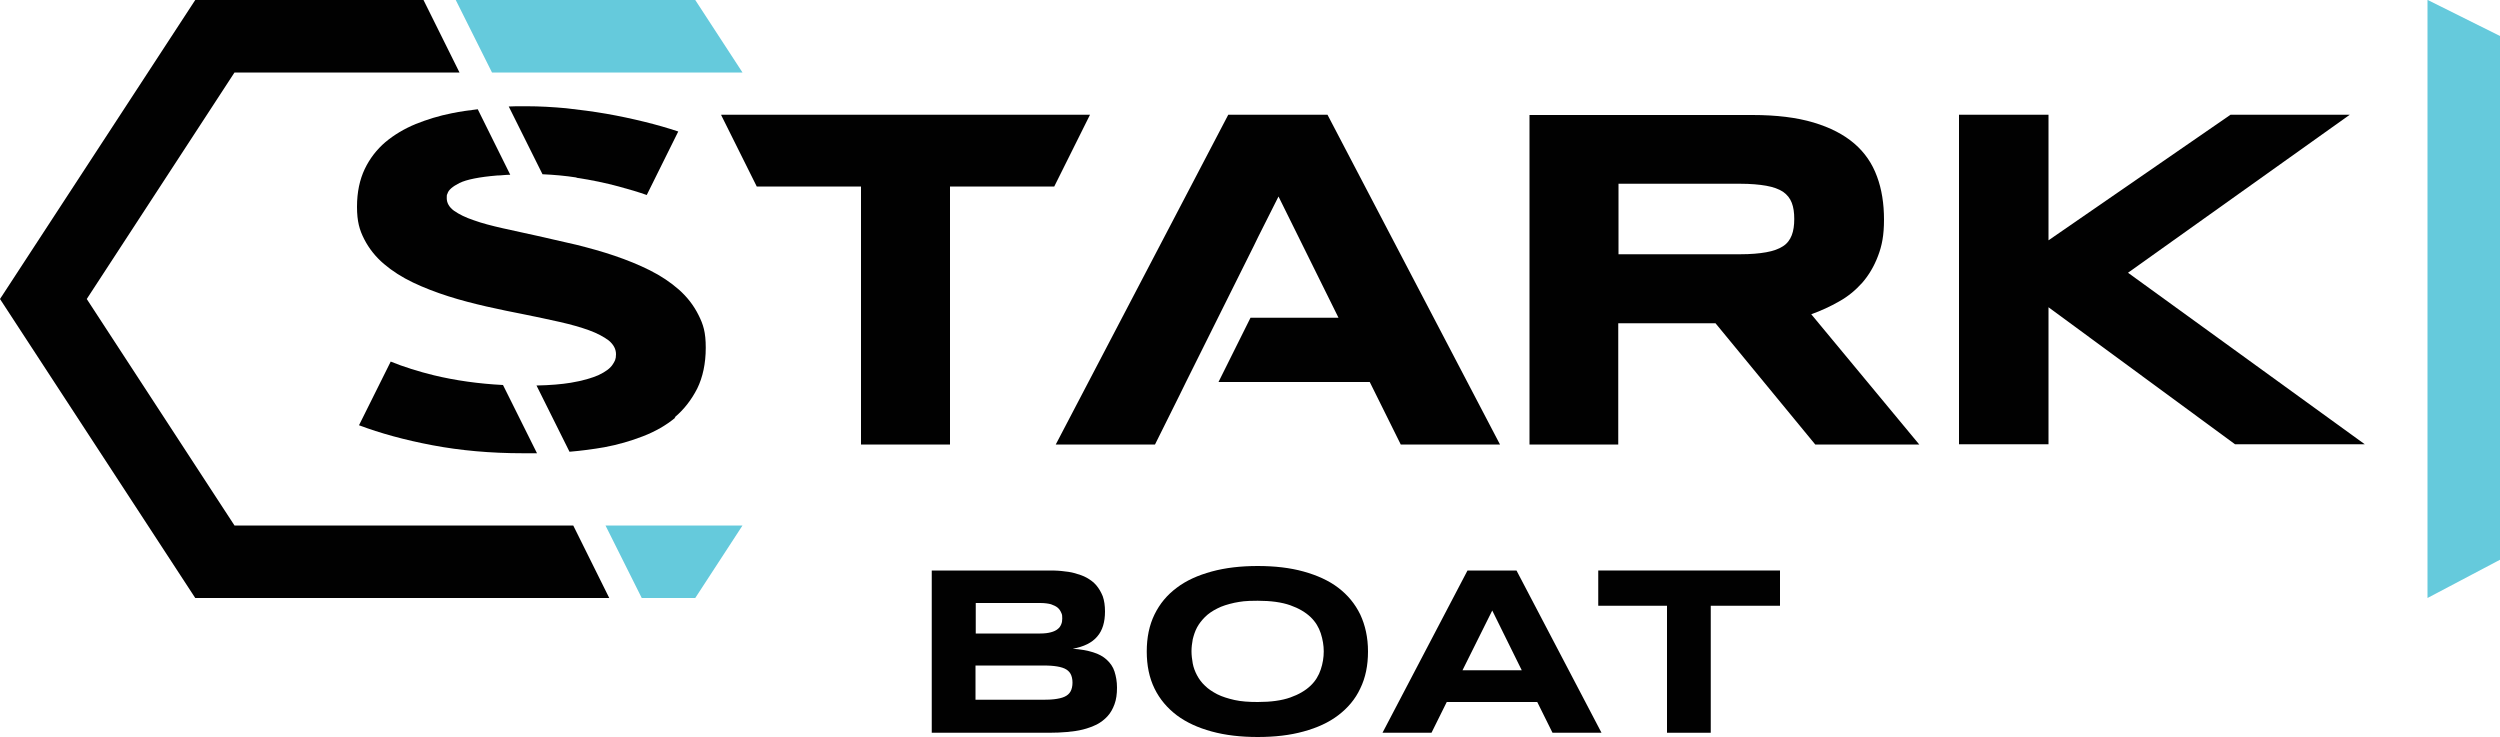
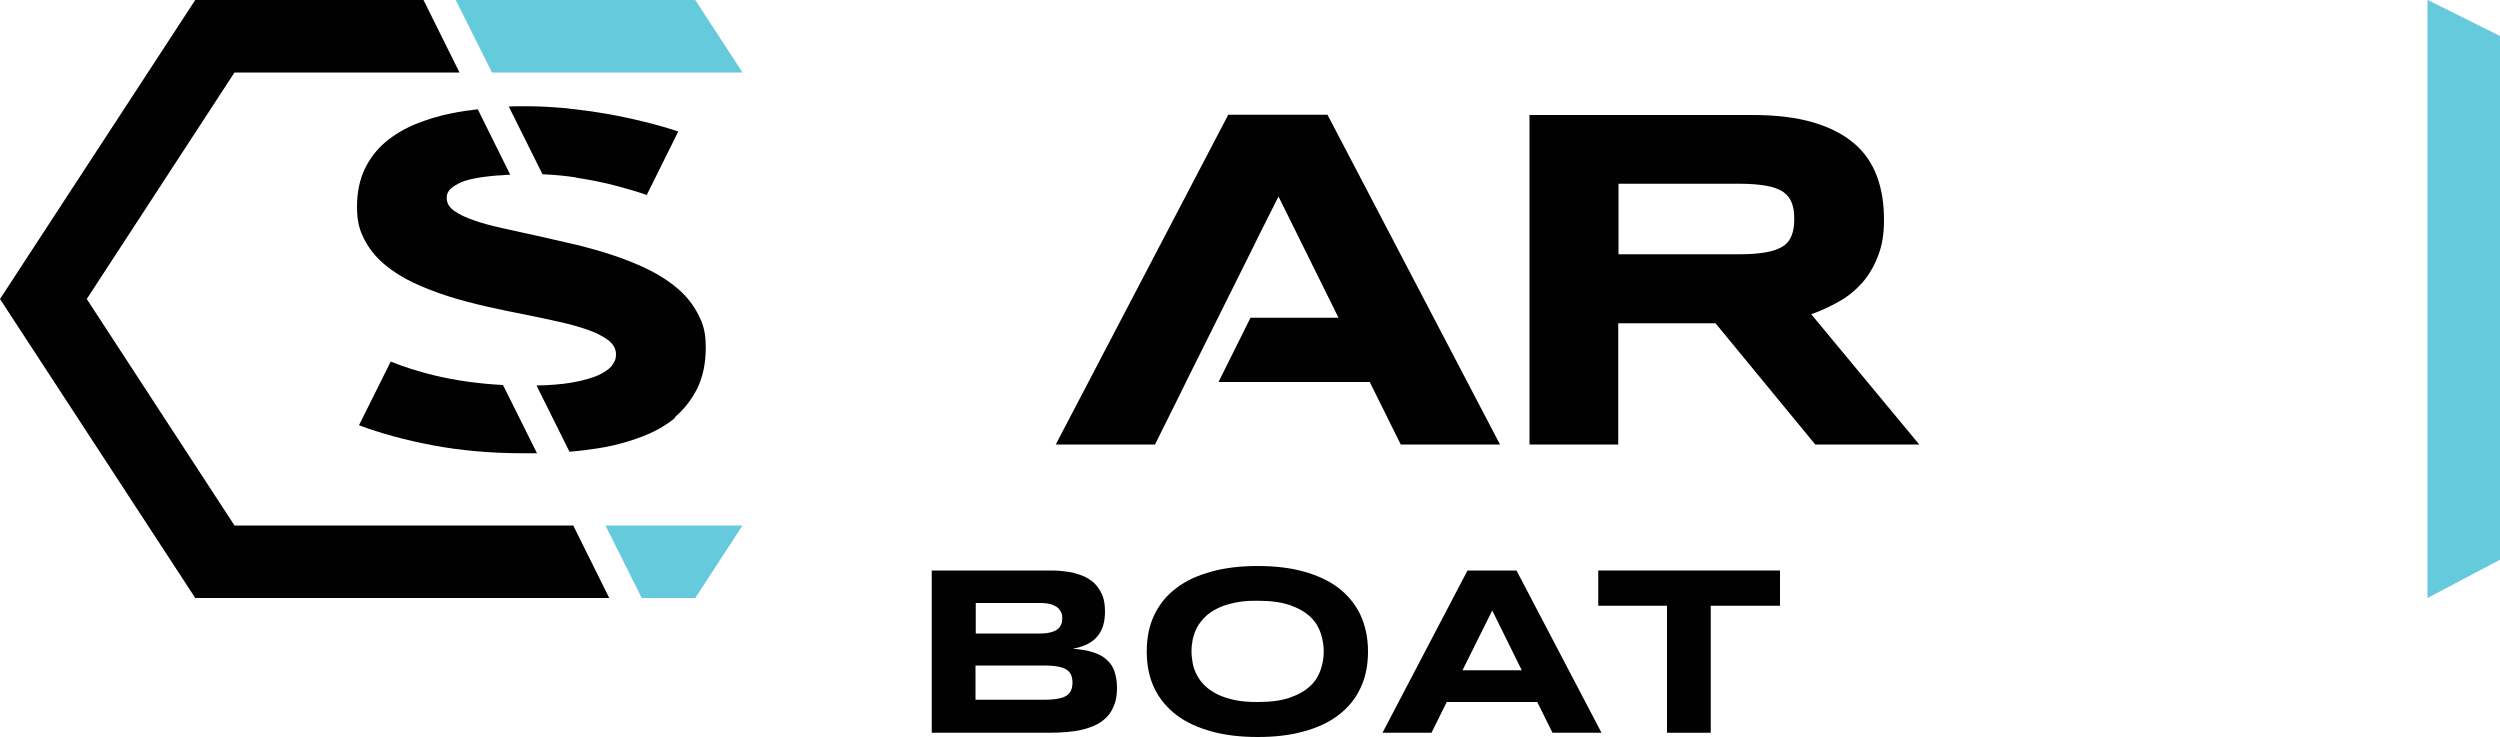
<svg xmlns="http://www.w3.org/2000/svg" id="Layer_1" width="1000" height="294.8" version="1.1" viewBox="0 0 1000 294.8">
  <defs>
    <style>
      .st0 {
        fill: #010101;
      }

      .st1 {
        fill: #65cadc;
      }
    </style>
  </defs>
  <path class="st0" d="M647.4,177.8h-35.6V46h89.2c9.6,0,17.7,1,24.4,3s12.1,4.8,16.3,8.4,7.2,8,9.1,13.2c1.9,5.1,2.8,10.9,2.8,17.2s-.8,10.4-2.4,14.6c-1.6,4.2-3.7,7.7-6.3,10.7-2.7,3-5.7,5.5-9.3,7.5-3.5,2-7.2,3.7-11.1,5.1l43.2,52.1h-41.6l-39.9-48.5h-38.9v48.5h0ZM717.7,87.6c0-2.6-.3-4.7-1-6.5s-1.8-3.2-3.5-4.4c-1.7-1.1-3.9-1.9-6.7-2.4s-6.3-.8-10.4-.8h-48.7v28.2h48.7c4.2,0,7.6-.3,10.4-.8,2.8-.5,5-1.3,6.7-2.4,1.7-1.1,2.8-2.6,3.5-4.4.7-1.8,1-4,1-6.5h0Z" />
-   <path class="st0" d="M819.3,96.2l72.9-50.3h47.7l-88.7,63.2,94.7,68.6h-51.9l-74.6-54.8v54.8h-35.8V45.9h35.8v50.3h-.1Z" />
  <g>
    <path class="st0" d="M446.8,275.1c0,2.5-.3,4.7-1,6.6-.7,1.9-1.6,3.5-2.8,4.8s-2.6,2.4-4.3,3.3c-1.7.8-3.5,1.5-5.5,2s-4.1.8-6.4,1c-2.3.2-4.6.3-7,.3h-47.1v-64.9h46.3c1.9,0,3.7,0,5.6.2,1.9.2,3.7.4,5.4.9s3.3,1,4.7,1.8,2.7,1.7,3.8,3,1.9,2.7,2.6,4.4c.6,1.7.9,3.8.9,6.1,0,4.2-1,7.6-3.1,10-2.1,2.5-5.4,4.1-9.8,4.9,3.1.2,5.9.7,8.1,1.4,2.3.7,4.1,1.7,5.5,3s2.5,2.8,3.1,4.7,1,4,1,6.4h0ZM424.9,247.4c0-.8,0-1.6-.4-2.3-.3-.7-.7-1.4-1.4-2s-1.6-1-2.7-1.4c-1.1-.3-2.6-.5-4.3-.5h-25.8v12.2h25.8c1.8,0,3.2-.2,4.3-.5s2-.7,2.7-1.3c.7-.5,1.1-1.2,1.4-1.9.3-.7.4-1.5.4-2.3ZM429,273.1c0-1.5-.3-2.7-.8-3.6-.5-.9-1.3-1.6-2.4-2.1-1.1-.5-2.5-.8-4.2-1s-3.7-.2-6.1-.2h-25.3v13.7h25.3c2.4,0,4.4,0,6.1-.2,1.7-.2,3.1-.5,4.2-1,1.1-.5,1.9-1.2,2.4-2.1.5-.9.8-2.1.8-3.6h0Z" />
    <path class="st0" d="M547.2,260.6c0,5.6-1,10.5-3.1,14.8-2,4.3-5,7.8-8.8,10.7s-8.4,5-13.9,6.5c-5.4,1.5-11.5,2.2-18.3,2.2s-12.9-.7-18.4-2.2-10.1-3.6-14-6.5c-3.8-2.9-6.8-6.4-8.9-10.7-2.1-4.3-3.1-9.2-3.1-14.8s1-10.5,3.1-14.8,5-7.8,8.9-10.7c3.8-2.9,8.5-5,14-6.5s11.6-2.2,18.4-2.2,12.9.7,18.3,2.2c5.4,1.5,10.1,3.6,13.9,6.5,3.8,2.9,6.7,6.4,8.8,10.7,2,4.3,3.1,9.2,3.1,14.8ZM529.5,260.6c0-2.4-.4-4.8-1.2-7.3-.8-2.4-2.1-4.6-4.1-6.5s-4.7-3.5-8.1-4.7c-3.4-1.2-7.7-1.8-13-1.8s-6.6.3-9.3.8c-2.7.6-5,1.3-6.9,2.3-2,1-3.6,2.1-4.9,3.4s-2.4,2.7-3.2,4.2-1.3,3.1-1.7,4.7c-.3,1.6-.5,3.2-.5,4.8s.2,3.2.5,4.9c.3,1.6.9,3.2,1.7,4.7s1.8,2.9,3.2,4.2c1.3,1.3,3,2.4,4.9,3.4,2,1,4.3,1.7,6.9,2.3,2.7.6,5.8.8,9.3.8,5.3,0,9.6-.6,13-1.8s6.1-2.8,8.1-4.7,3.3-4.1,4.1-6.5,1.2-4.8,1.2-7.3h0Z" />
    <path class="st0" d="M614.9,280.8h-36.2l-6.1,12.3h-19.6l34-64.9h19.6l34,64.9h-19.6l-6.1-12.3h0ZM585,268.1h23.7l-11.8-23.9-11.9,23.9Z" />
    <path class="st0" d="M684.3,242.3v50.8h-17.5v-50.8h-27.5v-14.1h72.7v14.1h-27.7Z" />
  </g>
  <polygon class="st0" points="531 45.9 491.3 45.9 422.3 177.8 462 177.8 471.8 158.1 474.4 152.8 474.4 152.8 487.2 127.1 487.2 127.1 501.5 98.4 503.3 94.7 503.3 94.7 511.4 78.6 535.4 127.1 500.2 127.1 487.4 152.8 547.9 152.8 560.3 177.8 600 177.8 531 45.9" />
-   <polygon class="st0" points="288.5 45.9 288.5 46.1 302.7 74.6 344.4 74.6 344.4 177.8 380 177.8 380 74.6 421.7 74.6 436 45.9 288.5 45.9" />
  <path class="st0" d="M269.9,166.9c3.7-3.1,6.7-7,9-11.5,2.2-4.5,3.4-10,3.4-16.3s-1-9.3-2.9-13.1-4.5-7.2-7.9-10.2c-3.3-2.9-7.2-5.5-11.6-7.7s-9.1-4.1-14.1-5.8-10.1-3.1-15.3-4.4c-5.3-1.2-10.4-2.4-15.3-3.5-5-1.1-9.6-2.1-14.1-3.1-4.4-1-8.3-2-11.6-3.2-3.3-1.1-5.9-2.4-7.9-3.8-1.9-1.4-2.9-3.1-2.9-5s.1-1.2.3-1.9c.2-.7.7-1.4,1.5-2.1.8-.7,1.9-1.4,3.3-2.1,1.4-.7,3.4-1.3,5.9-1.8s5.5-.9,9.1-1.2c1.6,0,3.4-.3,5.3-.3l-13-26.2c-3.5.4-7,.9-10.4,1.6-5.1,1-9.9,2.5-14.4,4.3-4.6,1.9-8.6,4.3-12.1,7.2-3.5,3-6.3,6.6-8.3,10.8s-3.1,9.2-3.1,15.1,1,9.3,2.9,13,4.5,7,7.9,9.9c3.3,2.8,7.2,5.3,11.6,7.4,4.4,2.1,9.1,3.9,14.1,5.5s10.1,2.9,15.3,4.1c5.2,1.2,10.3,2.2,15.3,3.2s9.6,2,14.1,3c4.4,1,8.3,2.1,11.6,3.3,3.3,1.2,5.9,2.6,7.9,4.1,1.9,1.6,2.9,3.4,2.9,5.5s-.5,2.8-1.4,4.2c-1,1.5-2.8,2.8-5.5,4.1-2.7,1.2-6.4,2.3-11.2,3.1-3.7.6-8.3,1-13.7,1.1l13.2,26.5c4.7-.4,9.3-1,13.9-1.8,5.4-1,10.6-2.5,15.5-4.4s9.3-4.4,13-7.5h-.3Z" />
  <path class="st0" d="M156.3,144.6l-12.7,25.5c8.5,3.2,18.3,5.9,29.4,8s23.2,3.2,36.2,3.2,3.7,0,5.6,0l-13.6-27.3c-9.7-.5-19-1.8-27.7-3.9-6.1-1.5-11.9-3.3-17.3-5.5h0Z" />
  <polygon class="st1" points="249.3 29 262.3 29 297 29 278.1 0 182.3 0 196.8 29 249.3 29" />
-   <path class="st0" d="M230.6,71.1c6.1.9,11.7,2.1,16.9,3.5,4.1,1.1,7.8,2.2,11.2,3.4l12.6-25.4h0c-4.2-1.4-8.7-2.7-13.6-3.9-4.9-1.2-10-2.3-15.2-3.2-5.2-.9-10.6-1.6-16-2.2-5.4-.5-10.7-.8-15.8-.8s-4.7,0-7.2.1l13.5,27.1c4.6.2,9.1.6,13.6,1.3h0Z" />
+   <path class="st0" d="M230.6,71.1c6.1.9,11.7,2.1,16.9,3.5,4.1,1.1,7.8,2.2,11.2,3.4l12.6-25.4c-4.2-1.4-8.7-2.7-13.6-3.9-4.9-1.2-10-2.3-15.2-3.2-5.2-.9-10.6-1.6-16-2.2-5.4-.5-10.7-.8-15.8-.8s-4.7,0-7.2.1l13.5,27.1c4.6.2,9.1.6,13.6,1.3h0Z" />
  <polygon class="st1" points="249.3 210.2 242.2 210.2 256.7 239.2 278.1 239.2 297 210.2 262.3 210.2 249.3 210.2" />
  <polygon class="st0" points="229.3 210.2 93.8 210.2 34.7 119.6 93.8 29 183.8 29 169.4 0 78.1 0 0 119.6 78.1 239.2 243.7 239.2 229.3 210.2" />
  <polygon class="st1" points="971.1 0 971 0 971 239.2 1000 223.9 1000 14.4 971.1 0" />
</svg>